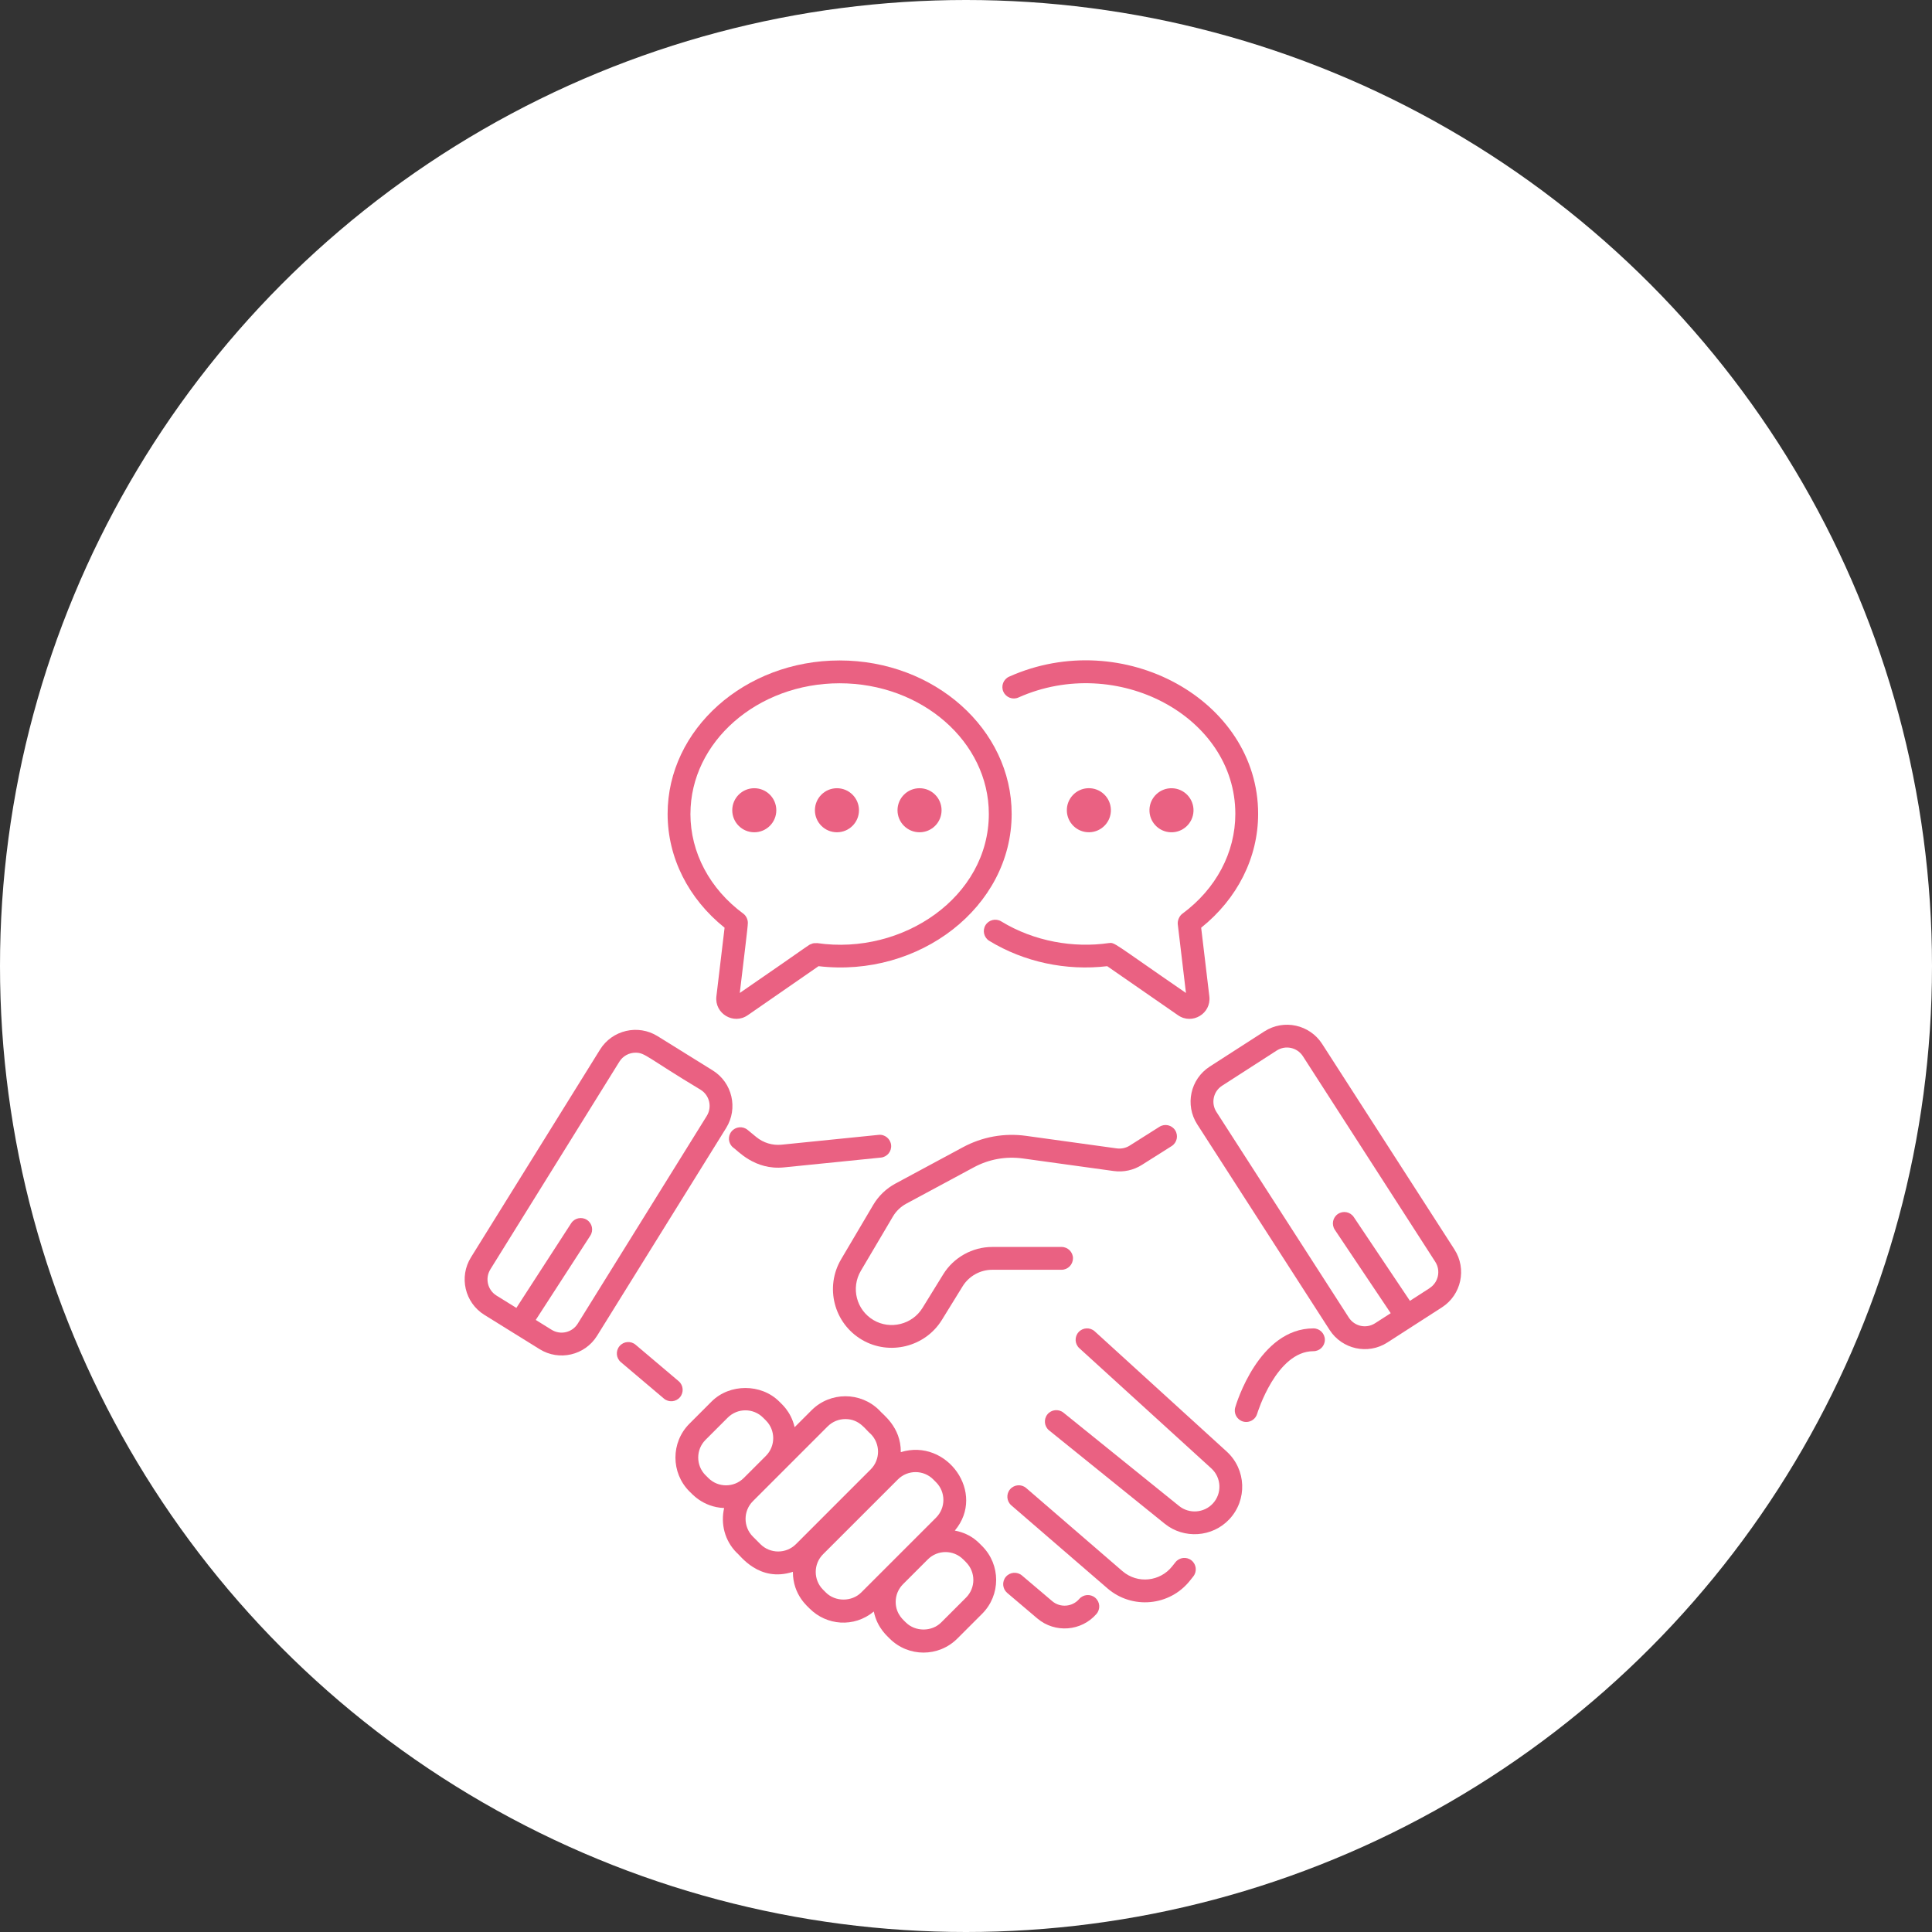
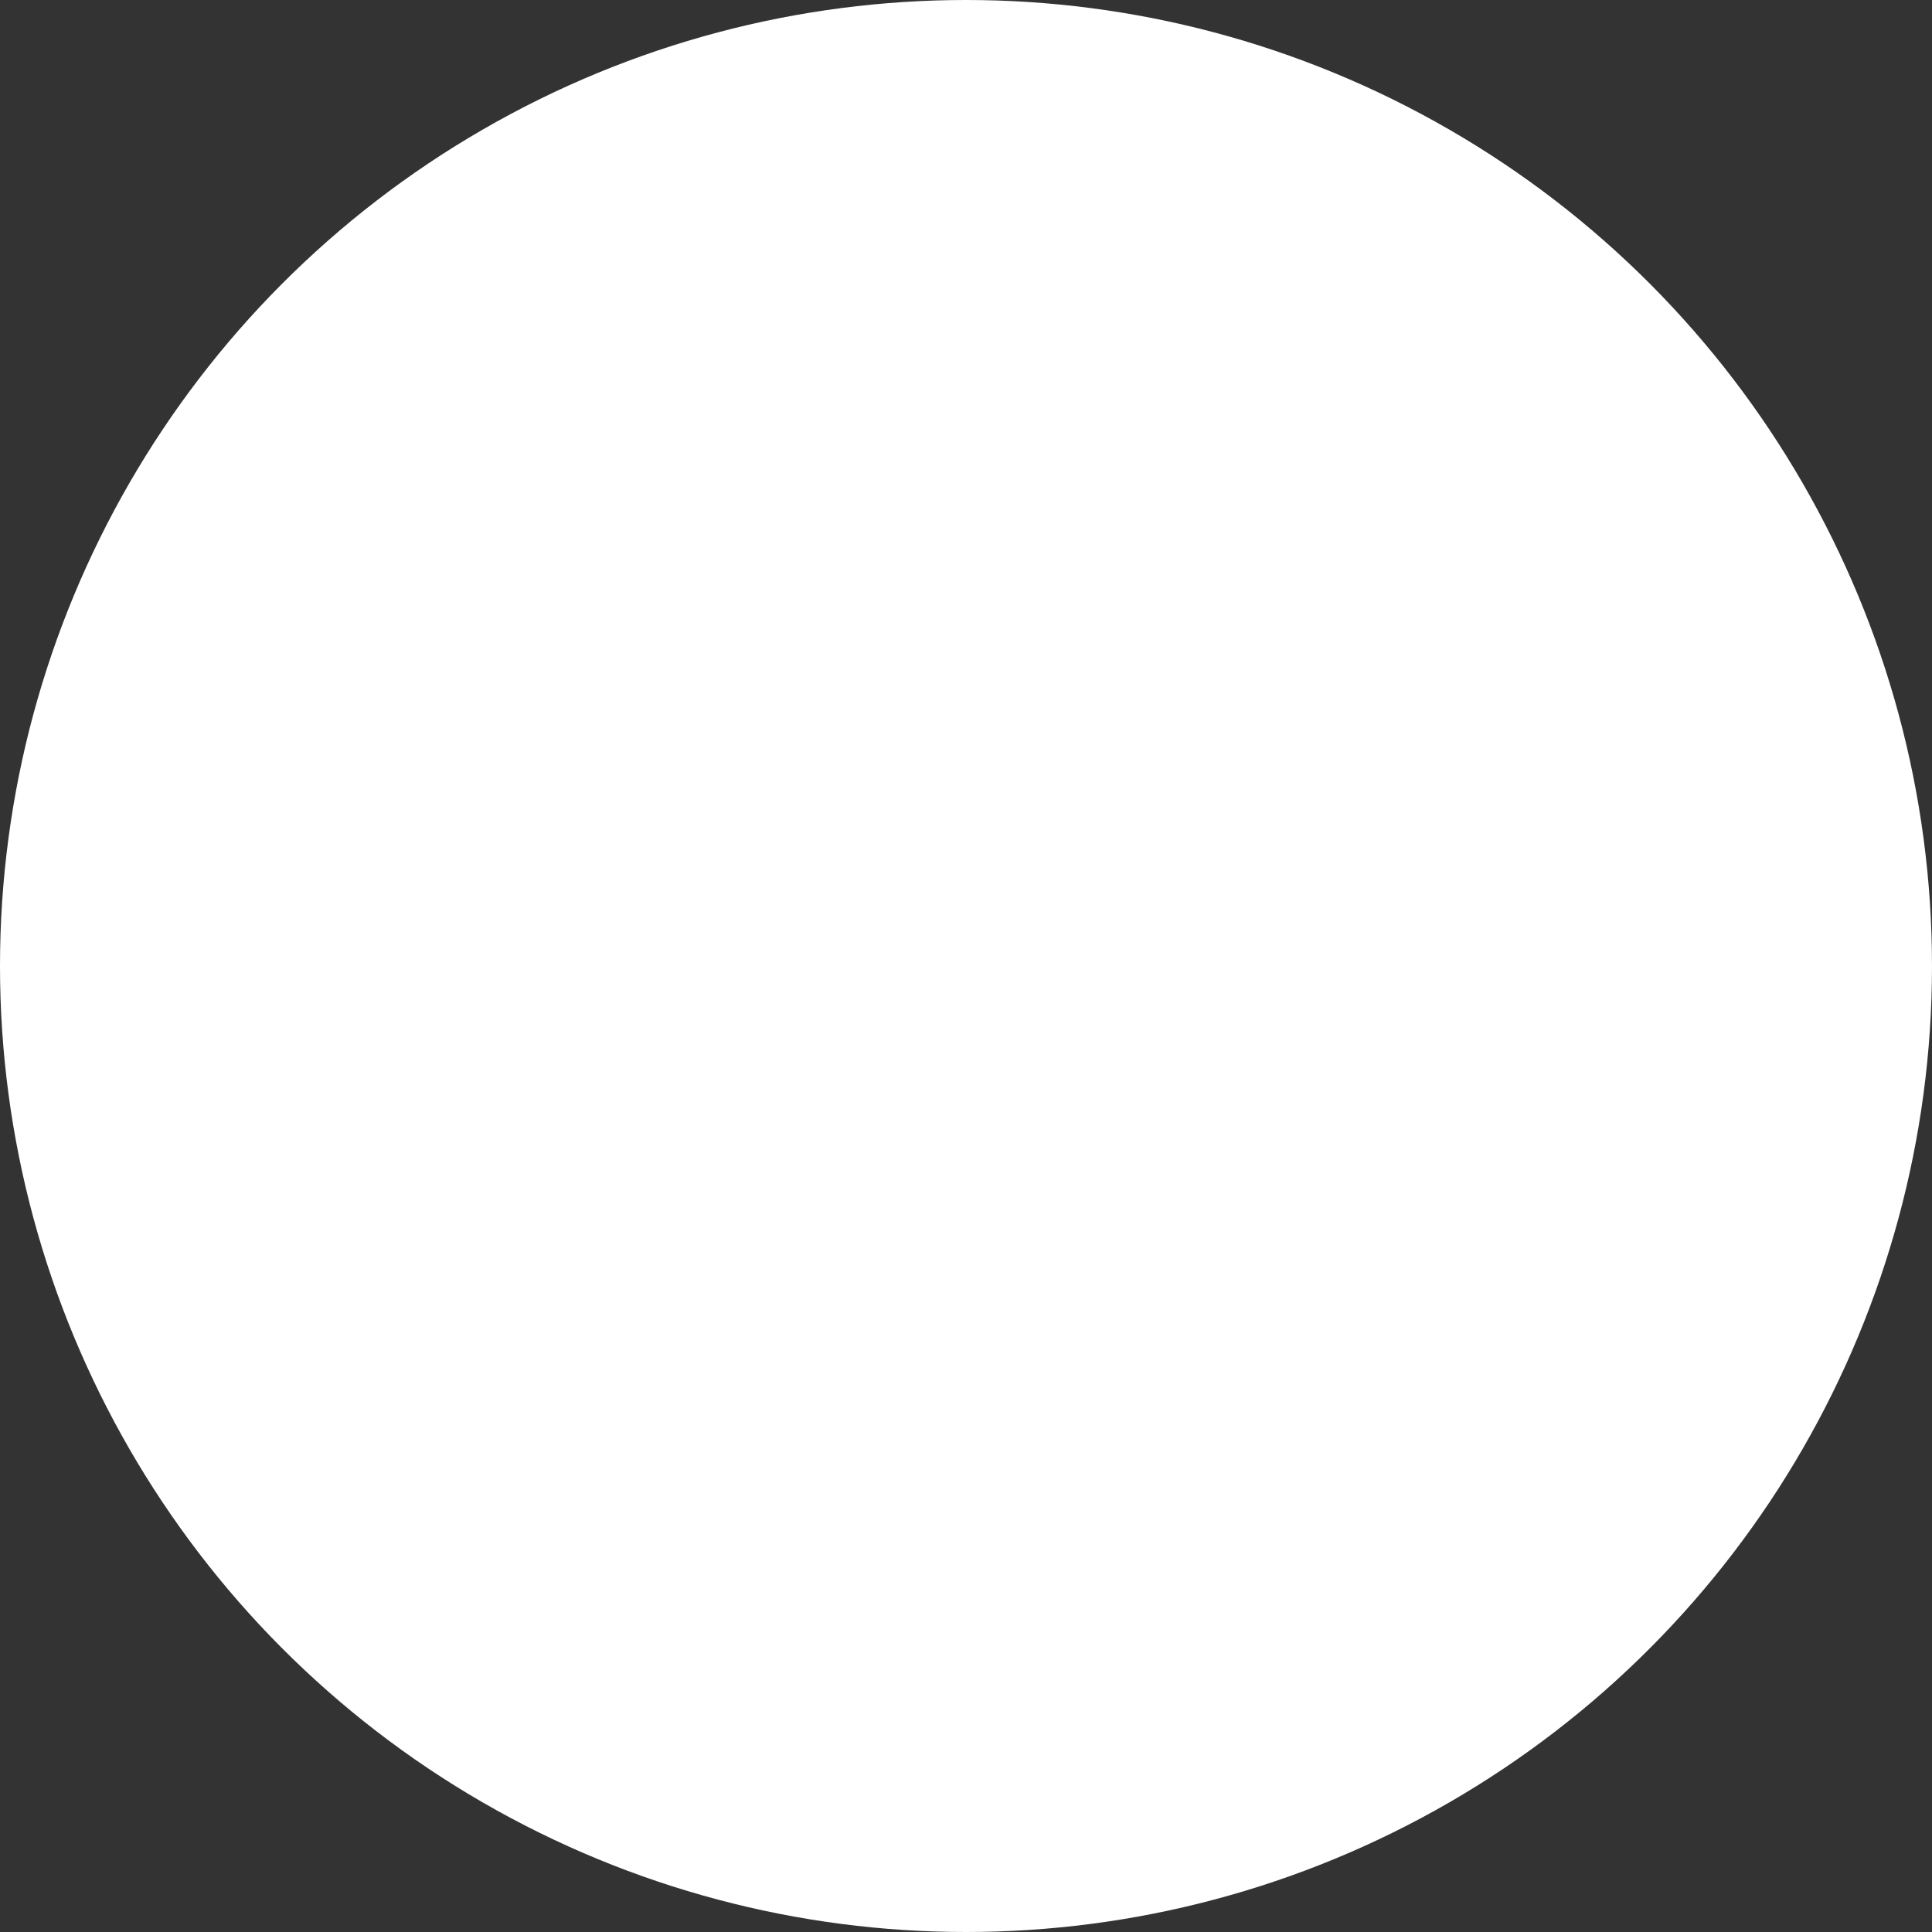
<svg xmlns="http://www.w3.org/2000/svg" width="158" height="158" viewBox="0 0 158 158" fill="none">
  <rect x="0" y="0" width="158" height="158" fill="#333333" stroke="none" />
  <circle cx="79" cy="79" r="79" fill="white" />
  <g clip-path="url(#clip0_1482_6104)">
    <path d="M87.75 102.91C87.75 102.396 87.331 101.977 86.817 101.977H81.141C79.524 101.977 77.991 102.833 77.141 104.209L75.437 106.97C74.604 108.321 72.808 108.764 71.442 107.962C70.035 107.135 69.573 105.331 70.4 103.929L73.021 99.491C73.282 99.047 73.662 98.683 74.117 98.437L79.631 95.469C80.871 94.799 82.26 94.548 83.665 94.742L91.071 95.766C91.883 95.879 92.698 95.701 93.385 95.265L95.818 93.727C96.254 93.45 96.382 92.875 96.108 92.439C95.834 92.005 95.258 91.871 94.82 92.149L92.387 93.688C92.073 93.886 91.701 93.966 91.326 93.916L83.92 92.892C82.126 92.642 80.335 92.967 78.743 93.824L73.23 96.793C72.474 97.2 71.845 97.804 71.411 98.541L68.79 102.979C67.439 105.262 68.191 108.219 70.494 109.57C72.731 110.883 75.659 110.159 77.024 107.949L78.728 105.188C79.24 104.359 80.163 103.843 81.138 103.843H86.813C87.328 103.843 87.746 103.424 87.746 102.91H87.75Z" fill="#EA6182" />
    <path d="M101.916 116.29C102.321 116.29 102.693 116.025 102.812 115.616C102.827 115.565 104.381 110.501 107.415 110.501C107.929 110.501 108.348 110.083 108.348 109.568C108.348 109.054 107.929 108.636 107.415 108.636C102.946 108.636 101.094 114.833 101.018 115.096C100.874 115.591 101.16 116.108 101.655 116.253C101.741 116.278 101.829 116.29 101.916 116.29Z" fill="#EA6182" />
-     <path d="M89.527 108.878C89.147 108.532 88.558 108.557 88.209 108.939C87.863 109.319 87.888 109.91 88.27 110.257L99.063 120.087C99.894 120.843 99.954 122.144 99.175 122.971C98.453 123.739 97.246 123.821 96.425 123.159L86.971 115.528C86.572 115.208 85.983 115.267 85.659 115.668C85.336 116.069 85.398 116.657 85.799 116.981L95.253 124.612C96.82 125.878 99.144 125.727 100.531 124.249C102.022 122.666 101.926 120.172 100.318 118.706L89.525 108.876L89.527 108.878Z" fill="#EA6182" />
-     <path d="M96.131 127.757L95.86 128.097C94.889 129.325 93.046 129.568 91.787 128.482L83.925 121.695C83.536 121.356 82.947 121.4 82.609 121.791C82.271 122.181 82.316 122.77 82.705 123.108L90.566 129.895C92.583 131.637 95.655 131.361 97.321 129.257L97.589 128.92C97.91 128.517 97.843 127.93 97.439 127.609C97.038 127.289 96.449 127.356 96.129 127.759L96.131 127.757Z" fill="#EA6182" />
+     <path d="M89.527 108.878C89.147 108.532 88.558 108.557 88.209 108.939L99.063 120.087C99.894 120.843 99.954 122.144 99.175 122.971C98.453 123.739 97.246 123.821 96.425 123.159L86.971 115.528C86.572 115.208 85.983 115.267 85.659 115.668C85.336 116.069 85.398 116.657 85.799 116.981L95.253 124.612C96.82 125.878 99.144 125.727 100.531 124.249C102.022 122.666 101.926 120.172 100.318 118.706L89.525 108.876L89.527 108.878Z" fill="#EA6182" />
    <path d="M84.84 132.363C86.277 133.579 88.441 133.41 89.671 131.987C90.007 131.595 89.965 131.006 89.573 130.67C89.184 130.334 88.595 130.377 88.257 130.768C87.695 131.419 86.705 131.499 86.048 130.941L83.577 128.844C83.188 128.514 82.597 128.558 82.261 128.951C81.929 129.344 81.977 129.933 82.368 130.267L84.84 132.365V132.363Z" fill="#EA6182" />
    <path d="M59.955 93.844C60.312 94.069 61.701 95.717 64.117 95.469L72.042 94.668C72.554 94.616 72.928 94.159 72.876 93.645C72.825 93.132 72.356 92.751 71.854 92.81L63.929 93.612C63.171 93.689 62.432 93.464 61.845 92.983L61.137 92.401C60.744 92.073 60.151 92.131 59.825 92.53C59.497 92.927 59.554 93.516 59.953 93.842L59.955 93.844Z" fill="#EA6182" />
    <path d="M55.498 112.951L51.981 109.975C51.59 109.641 51.001 109.689 50.667 110.084C50.333 110.478 50.383 111.067 50.776 111.399L54.293 114.375C54.685 114.707 55.274 114.661 55.608 114.265C55.941 113.872 55.892 113.283 55.498 112.951Z" fill="#EA6182" />
    <path d="M66.215 131.552C67.591 132.93 69.832 133.137 71.461 131.792C71.743 133.183 72.651 133.868 72.755 134.002C74.282 135.53 76.761 135.535 78.292 134.002L80.319 131.976C81.848 130.449 81.85 127.969 80.319 126.438C80.175 126.329 79.543 125.444 78.085 125.172C80.671 122.102 77.44 117.594 73.668 118.757C73.689 116.66 72.135 115.639 71.908 115.33C70.383 113.805 67.896 113.805 66.371 115.33L64.985 116.716C64.669 115.367 63.832 114.753 63.728 114.62C62.249 113.141 59.668 113.141 58.191 114.62L56.381 116.432C54.856 117.957 54.856 120.442 56.381 121.969C56.508 122.058 57.417 123.255 59.221 123.328C58.924 124.604 59.26 125.997 60.252 126.987C60.513 127.162 62.057 129.443 64.843 128.545C64.838 130.472 66.129 131.431 66.215 131.554V131.552ZM79 127.758C79.797 128.555 79.806 129.852 79 130.656L76.974 132.682C76.199 133.459 74.852 133.455 74.077 132.682C73.984 132.557 73.25 132.058 73.25 131.005C73.25 130.458 73.463 129.944 73.85 129.556L75.876 127.53C76.682 126.724 77.98 126.734 78.774 127.53L79 127.756V127.758ZM76.323 120.991L76.55 121.217C77.356 122.023 77.346 123.32 76.55 124.115L70.433 130.232C69.659 131.007 68.311 131.009 67.535 130.232C67.535 130.232 67.535 130.232 67.535 130.23L67.309 130.005C66.511 129.205 66.511 127.906 67.309 127.108L73.428 120.991C74.234 120.185 75.531 120.194 76.326 120.991H76.323ZM57.7 120.647C56.901 119.847 56.901 118.548 57.7 117.75L59.511 115.939C60.317 115.133 61.614 115.142 62.408 115.939L62.635 116.165C63.433 116.963 63.433 118.256 62.641 119.057L60.82 120.878C60.019 121.67 58.724 121.67 57.928 120.872L57.702 120.645L57.7 120.647ZM62.191 126.285L61.572 125.665C60.773 124.867 60.773 123.566 61.572 122.768C62.575 121.764 67.816 116.524 67.689 116.65C68.088 116.251 68.614 116.052 69.138 116.052C70.32 116.052 70.797 116.948 71.206 117.268C72.006 118.068 72.006 119.367 71.206 120.168L65.089 126.285C64.289 127.081 62.99 127.081 62.191 126.285Z" fill="#EA6182" />
    <path d="M118.951 102.189L108.125 85.372C107.112 83.799 105.005 83.317 103.399 84.35L98.936 87.224C97.339 88.251 96.892 90.369 97.911 91.95L108.737 108.765C109.75 110.338 111.863 110.82 113.461 109.789L117.924 106.915C119.509 105.894 119.968 103.774 118.949 102.189H118.951ZM116.917 105.345L115.305 106.383L110.713 99.533C110.427 99.103 109.848 98.992 109.418 99.278C108.99 99.564 108.877 100.143 109.163 100.573L113.733 107.393L112.452 108.218C111.711 108.692 110.757 108.456 110.306 107.751L99.481 90.935C99.02 90.221 99.216 89.258 99.945 88.79L104.408 85.915C105.122 85.455 106.083 85.651 106.553 86.38L117.379 103.194C117.842 103.916 117.632 104.879 116.913 105.341L116.917 105.345Z" fill="#EA6182" />
    <path d="M39.616 107.533C39.743 107.611 44.411 110.511 44.127 110.334C45.725 111.33 47.834 110.845 48.832 109.235L59.385 92.246C60.381 90.644 59.888 88.533 58.286 87.539L53.777 84.737C52.178 83.742 50.064 84.235 49.07 85.837L38.516 102.826C37.517 104.432 38.014 106.539 39.616 107.533ZM40.101 103.81L50.655 86.821C50.948 86.349 51.457 86.09 51.977 86.09C52.766 86.09 52.907 86.482 57.301 89.124C58.029 89.577 58.251 90.534 57.8 91.261L47.247 108.25C46.794 108.978 45.839 109.202 45.109 108.749L43.814 107.945L48.276 101.051C48.556 100.619 48.431 100.042 47.999 99.762C47.566 99.483 46.99 99.606 46.71 100.038L42.229 106.961L40.6 105.95C39.873 105.497 39.651 104.539 40.101 103.812V103.81Z" fill="#EA6182" />
-     <path d="M61.149 83.026L66.942 79.014C75.158 79.983 82.734 74.192 82.734 66.559C82.734 59.642 76.423 54.012 68.665 54.012C60.907 54.012 54.598 59.642 54.598 66.559C54.598 70.141 56.298 73.495 59.257 75.869L58.587 81.485C58.422 82.892 59.992 83.828 61.147 83.026H61.149ZM56.465 66.561C56.465 60.672 61.938 55.879 68.665 55.879C75.392 55.879 80.867 60.67 80.867 66.561C80.867 73.353 73.826 78.143 66.829 77.128C66.8 77.124 66.773 77.133 66.744 77.133C66.652 77.128 66.562 77.128 66.472 77.151C66.441 77.158 66.414 77.177 66.383 77.189C66.025 77.319 66.733 76.924 60.5 81.205C60.806 78.563 61.166 75.788 61.16 75.464C61.157 75.159 60.997 74.873 60.796 74.725C58.042 72.697 56.463 69.721 56.463 66.561H56.465Z" fill="#EA6182" />
    <path d="M61.685 68.064C62.681 68.064 63.487 67.259 63.487 66.263C63.487 65.267 62.681 64.461 61.685 64.461C60.69 64.461 59.884 65.267 59.884 66.263C59.884 67.259 60.69 68.064 61.685 68.064Z" fill="#EA6182" />
    <path d="M68.446 68.064C69.441 68.064 70.248 67.258 70.248 66.263C70.248 65.268 69.441 64.461 68.446 64.461C67.451 64.461 66.644 65.268 66.644 66.263C66.644 67.258 67.451 68.064 68.446 68.064Z" fill="#EA6182" />
    <path d="M75.201 68.064C76.196 68.064 77.002 67.258 77.002 66.263C77.002 65.268 76.196 64.461 75.201 64.461C74.206 64.461 73.399 65.268 73.399 66.263C73.399 67.258 74.206 68.064 75.201 68.064Z" fill="#EA6182" />
    <path d="M82.058 56.569C82.267 57.041 82.826 57.252 83.29 57.041C91.326 53.453 101.026 58.559 101.026 66.56C101.026 69.721 99.446 72.697 96.693 74.725C96.422 74.924 96.286 75.318 96.319 75.586L96.988 81.205C90.946 77.052 91.184 77.058 90.662 77.127C87.817 77.54 84.579 77.001 81.878 75.35C81.436 75.084 80.863 75.224 80.594 75.661C80.326 76.101 80.466 76.676 80.905 76.945C83.737 78.67 87.174 79.412 90.549 79.015L96.34 83.028C97.501 83.832 99.066 82.891 98.901 81.487L98.232 75.87C101.191 73.499 102.891 70.143 102.891 66.56C102.891 57.239 91.838 51.175 82.528 55.337C82.056 55.548 81.847 56.099 82.056 56.569H82.058Z" fill="#EA6182" />
    <path d="M97.605 66.333C97.643 65.339 96.868 64.502 95.873 64.463C94.879 64.425 94.042 65.2 94.004 66.195C93.966 67.189 94.741 68.026 95.735 68.064C96.729 68.103 97.566 67.327 97.605 66.333Z" fill="#EA6182" />
-     <path d="M89.095 68.062C90.09 68.035 90.875 67.208 90.849 66.213C90.823 65.218 89.995 64.433 89 64.459C88.006 64.486 87.221 65.313 87.247 66.308C87.273 67.303 88.101 68.088 89.095 68.062Z" fill="#EA6182" />
  </g>
  <defs>
    <clipPath id="clip0_1482_6104">
-       <rect width="81.494" height="81.15" fill="white" transform="translate(38.001 54)" />
-     </clipPath>
+       </clipPath>
  </defs>
</svg>